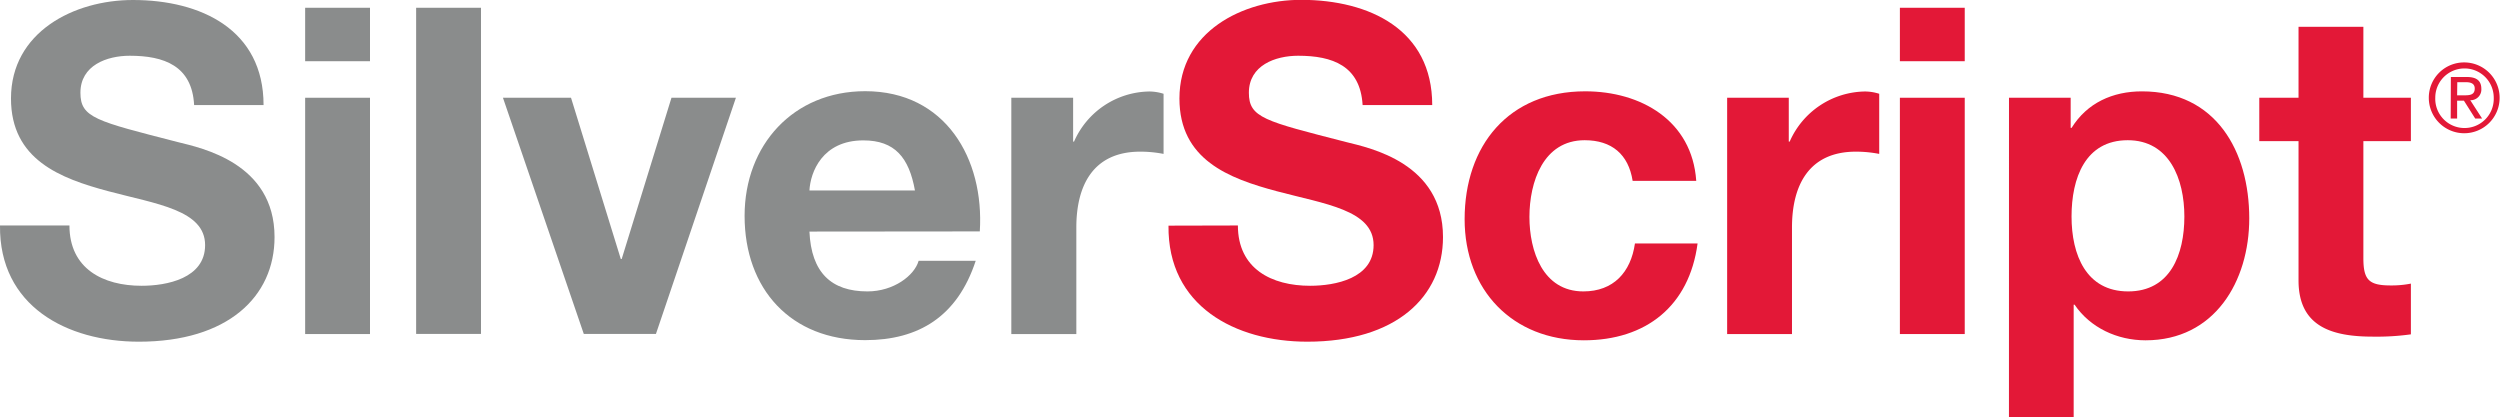
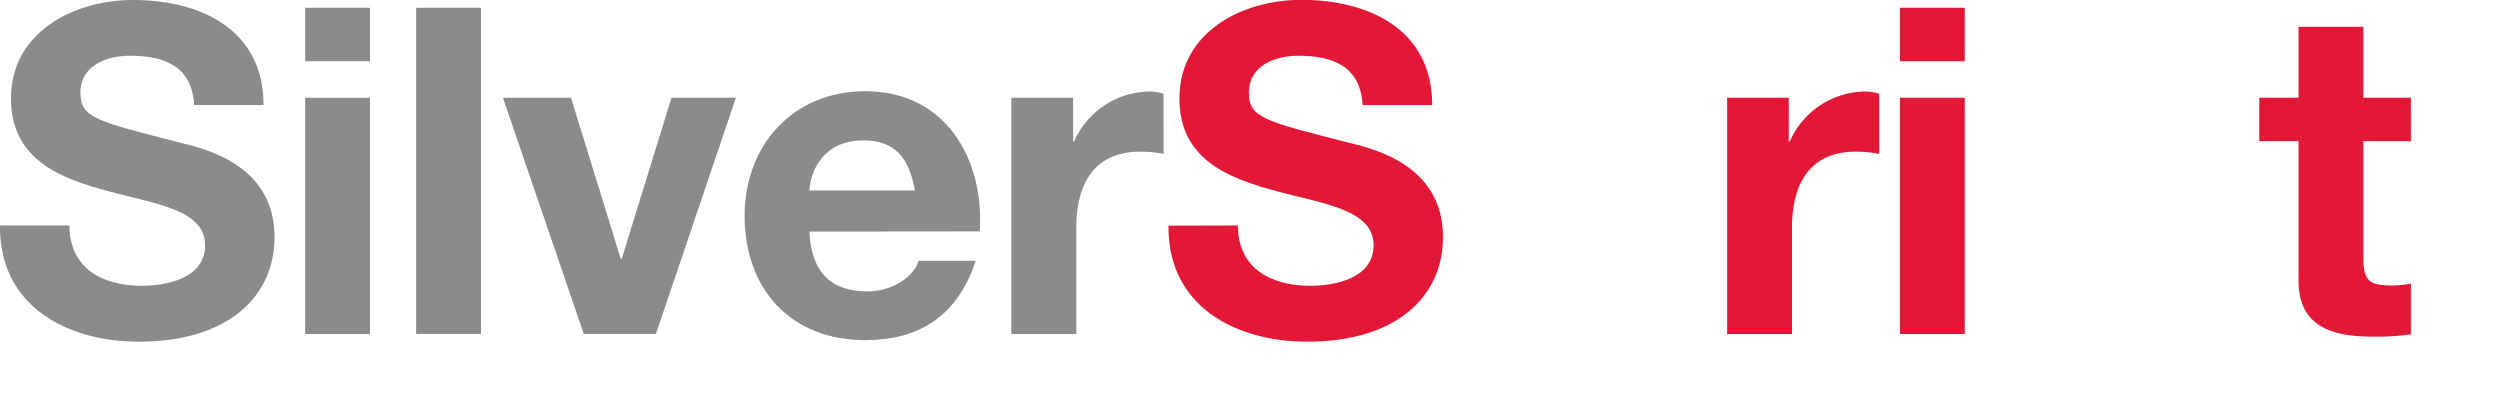
<svg xmlns="http://www.w3.org/2000/svg" viewBox="0 0 598.72 99.87">
  <path d="m16.63 54c0 10.39 8.09 14.44 17.28 14.44 6 0 15.21-1.75 15.21-9.74 0-8.42-11.71-9.84-23.19-12.91s-23.3-7.54-23.3-22.2c0-15.93 15.09-23.59 29.2-23.59 16.3 0 31.29 7.11 31.29 25.16h-16.63c-.49-9.41-7.21-11.81-15.42-11.81-5.47 0-11.81 2.29-11.81 8.86 0 6 3.72 6.78 23.3 11.81 5.69 1.42 23.19 5 23.19 22.75 0 14.34-11.27 25.06-32.49 25.06-17.26 0-33.47-8.54-33.26-27.83" fill="#8a8c8c" />
  <path d="m73.08 23.41h15.53v56.59h-15.53zm15.53-8.75h-15.53v-12.8h15.53z" fill="#8a8c8c" />
  <path d="m99.66 1.86h15.53v78.11h-15.53z" fill="#8a8c8c" />
  <path d="m157.09 79.97h-17.28l-19.36-56.56h16.3l11.92 38.61h.22l11.92-38.61h15.43" fill="#8a8c8c" />
  <path d="m219.12 45.62c-1.42-7.88-4.81-12-12.36-12-9.85 0-12.69 7.66-12.91 12m0 9.84c.44 9.85 5.25 14.33 13.9 14.33 6.25 0 11.25-3.79 12.25-7.33h13.67c-4.38 13.35-13.67 19-26.47 19-17.84 0-28.88-12.25-28.88-29.76 0-17 11.7-29.86 28.88-29.86 19.25 0 28.55 16.19 27.45 33.58" fill="#8a8c8c" />
  <path d="m242.2 23.41h14.8v10.5h.22a20 20 0 0 1 18.05-12 11.51 11.51 0 0 1 3.39.55v14.4a29 29 0 0 0 -5.58-.54c-11.37 0-15.31 8.2-15.31 18.16v25.52h-15.57" fill="#8a8c8c" />
  <g fill="#e31837">
    <path d="m296.46 54c0 10.39 8.1 14.44 17.29 14.44 6 0 15.21-1.75 15.21-9.74 0-8.42-11.71-9.84-23.2-12.91s-23.3-7.54-23.3-22.2c0-16 15.1-23.63 29.21-23.63 16.33.04 31.33 7.15 31.33 25.2h-16.67c-.55-9.41-7.22-11.81-15.43-11.81-5.47 0-11.81 2.29-11.81 8.86 0 6 3.72 6.78 23.3 11.81 5.69 1.42 23.19 5 23.19 22.75 0 14.34-11.27 25.06-32.49 25.06-17.28 0-33.47-8.54-33.25-27.79" />
-     <path d="m391 43.32c-1-6.35-5-9.74-11.49-9.74-9.95 0-13.23 10.07-13.23 18.38 0 8.1 3.17 17.83 12.91 17.83 7.22 0 11.37-4.59 12.36-11.48h15c-2 15-12.36 23.19-27.23 23.19-17.07 0-28.56-12-28.56-29 0-17.61 10.51-30.63 28.88-30.63 13.35 0 25.6 7 26.59 21.44" />
    <path d="m413.63 23.41h14.76v10.5h.22a20 20 0 0 1 18.05-12 11.46 11.46 0 0 1 3.39.55v14.4a28.93 28.93 0 0 0 -5.58-.54c-11.37 0-15.31 8.2-15.31 18.16v25.52h-15.53" />
    <path d="m455 23.41h15.53v56.59h-15.53zm15.53-8.75h-15.53v-12.8h15.53z" />
-     <path d="m523.13 51.85c0-9-3.61-18.27-13.56-18.27-10.18 0-13.46 9.08-13.46 18.27s3.5 17.94 13.56 17.94 13.46-8.79 13.46-17.94m-42-28.44h14.77v7.22h.22c3.72-6 9.85-8.75 16.85-8.75 17.72 0 25.7 14.33 25.7 30.41 0 15.1-8.31 29.21-24.83 29.21-6.78 0-13.24-3-17-8.53h-.22v26.9h-15.5" />
    <path d="m566 23.41h11.38v10.39h-11.38v28c0 5.25 1.32 6.56 6.57 6.56a23.72 23.72 0 0 0 4.81-.44v12.15a59.24 59.24 0 0 1 -9.08.55c-9.51 0-17.83-2.19-17.83-13.45v-33.37h-9.4v-10.39h9.4v-17h15.53" />
-     <path d="m588.45 22.83h1.61c1.36 0 2.61-.06 2.61-1.63 0-1.31-1.14-1.52-2.18-1.52h-2m-1.54-1.24h3.83c2.36 0 3.47.93 3.47 2.83a2.56 2.56 0 0 1 -2.65 2.73l2.83 4.38h-1.65l-2.7-4.27h-1.63v4.27h-1.54m3.31 2.28a7 7 0 0 0 7-7.27 7 7 0 1 0 -14 0 7 7 0 0 0 7 7.27m0-15.71a8.48 8.48 0 1 1 -8.55 8.44 8.44 8.44 0 0 1 8.55-8.44" />
  </g>
</svg>